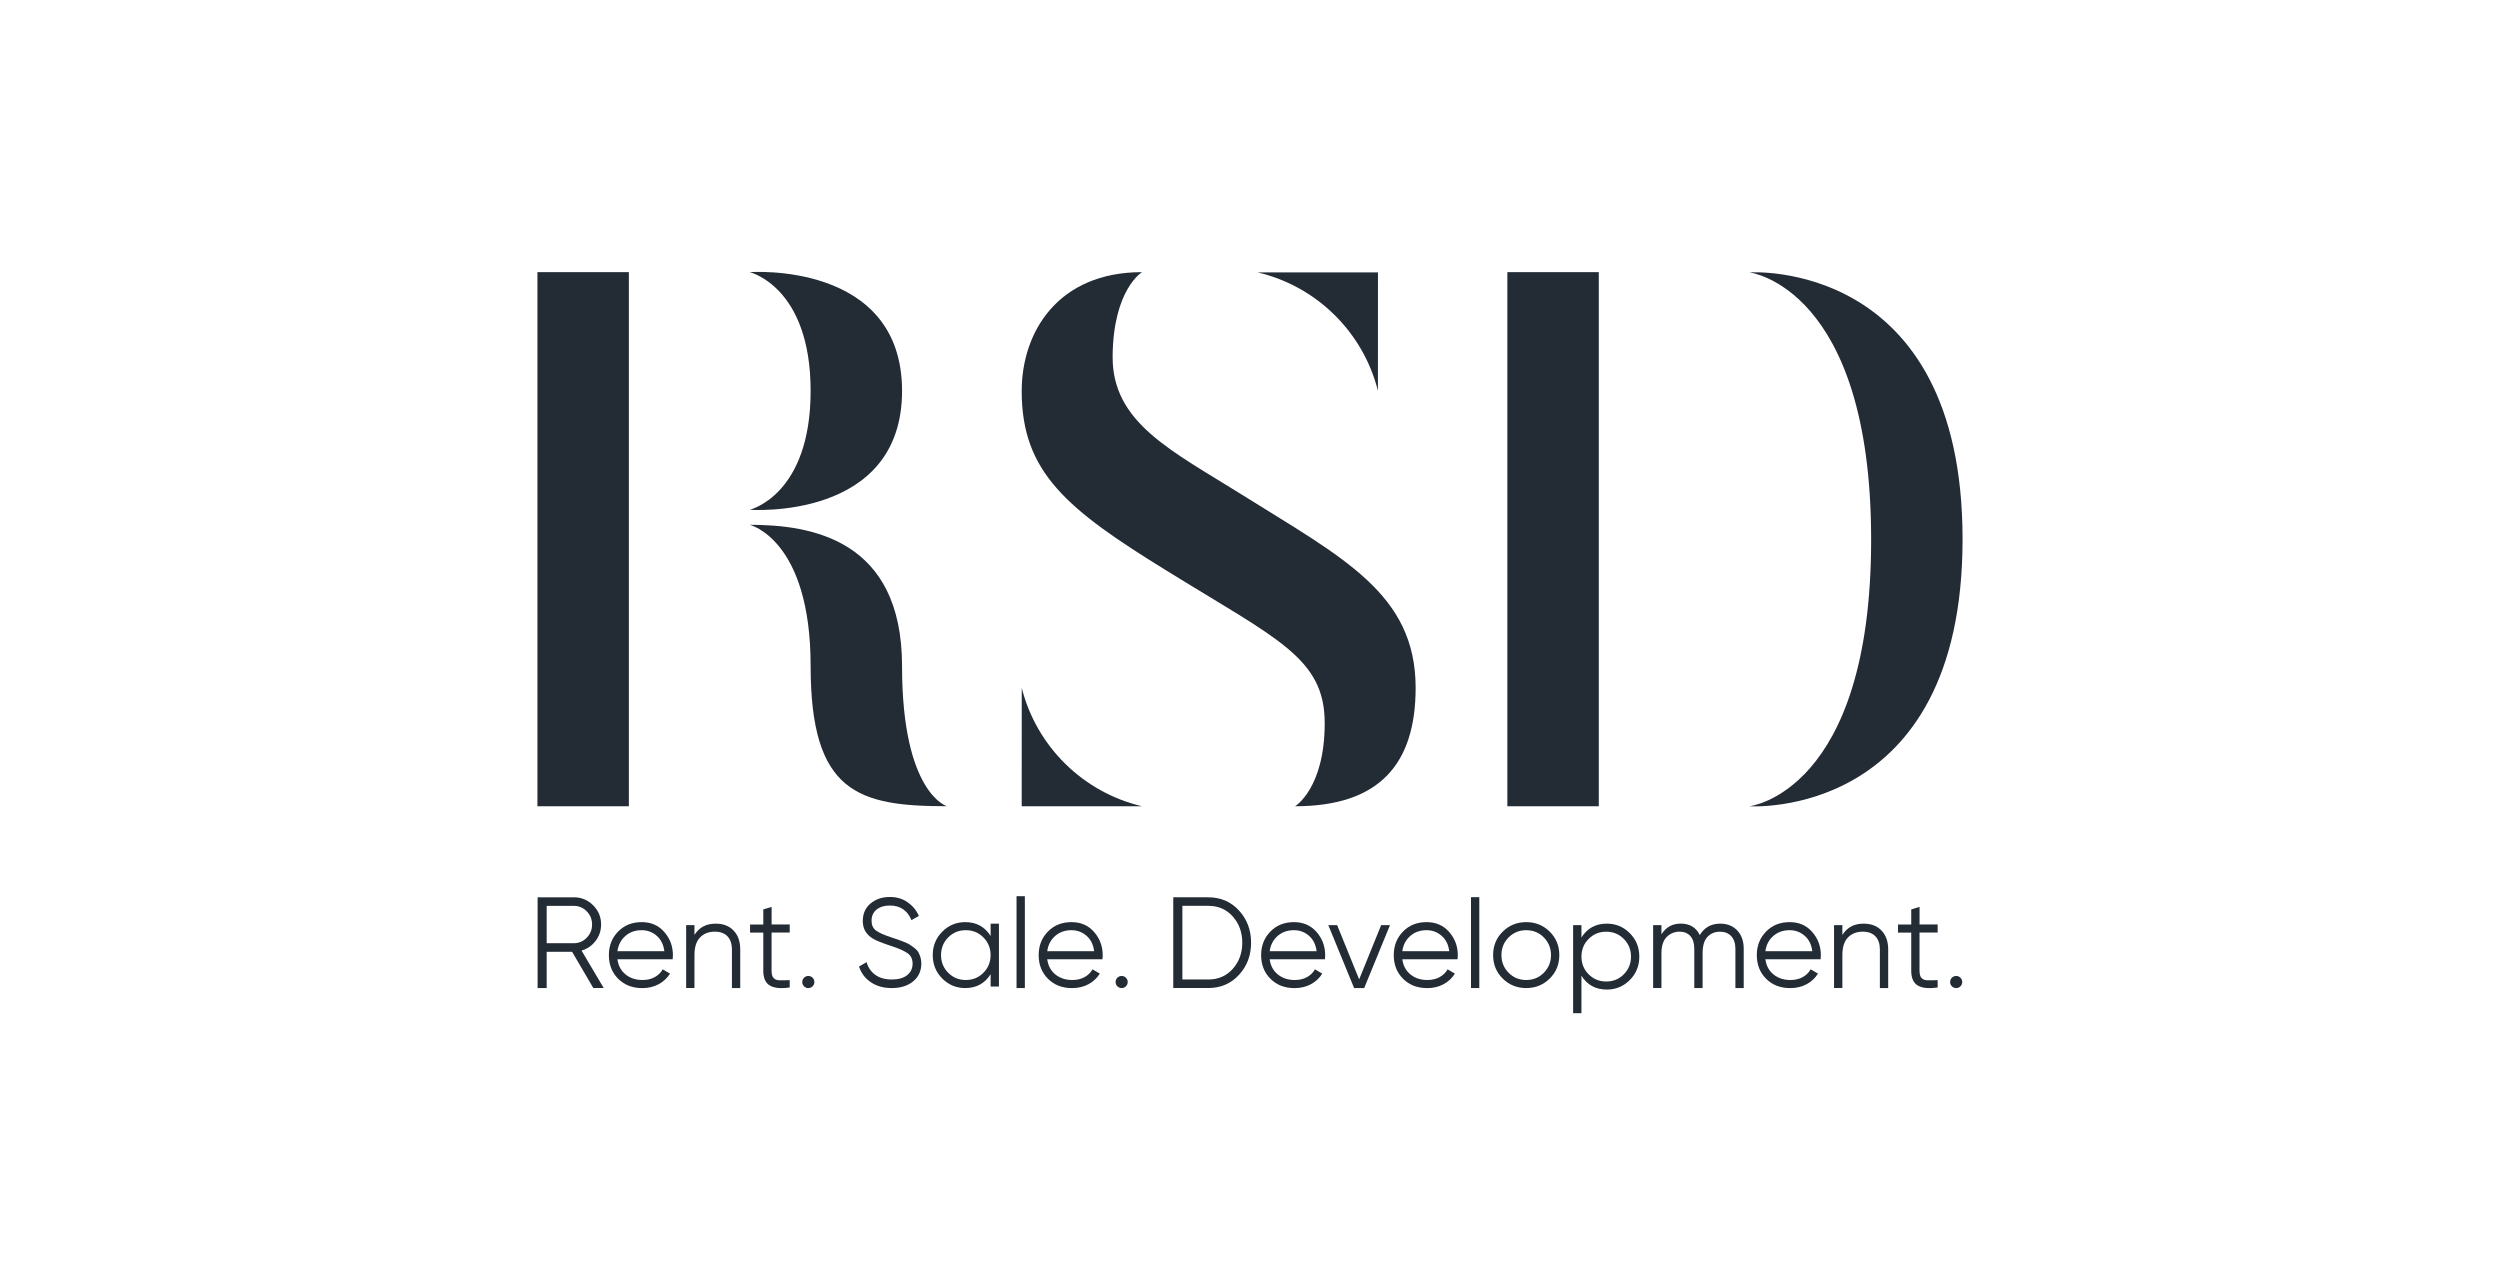
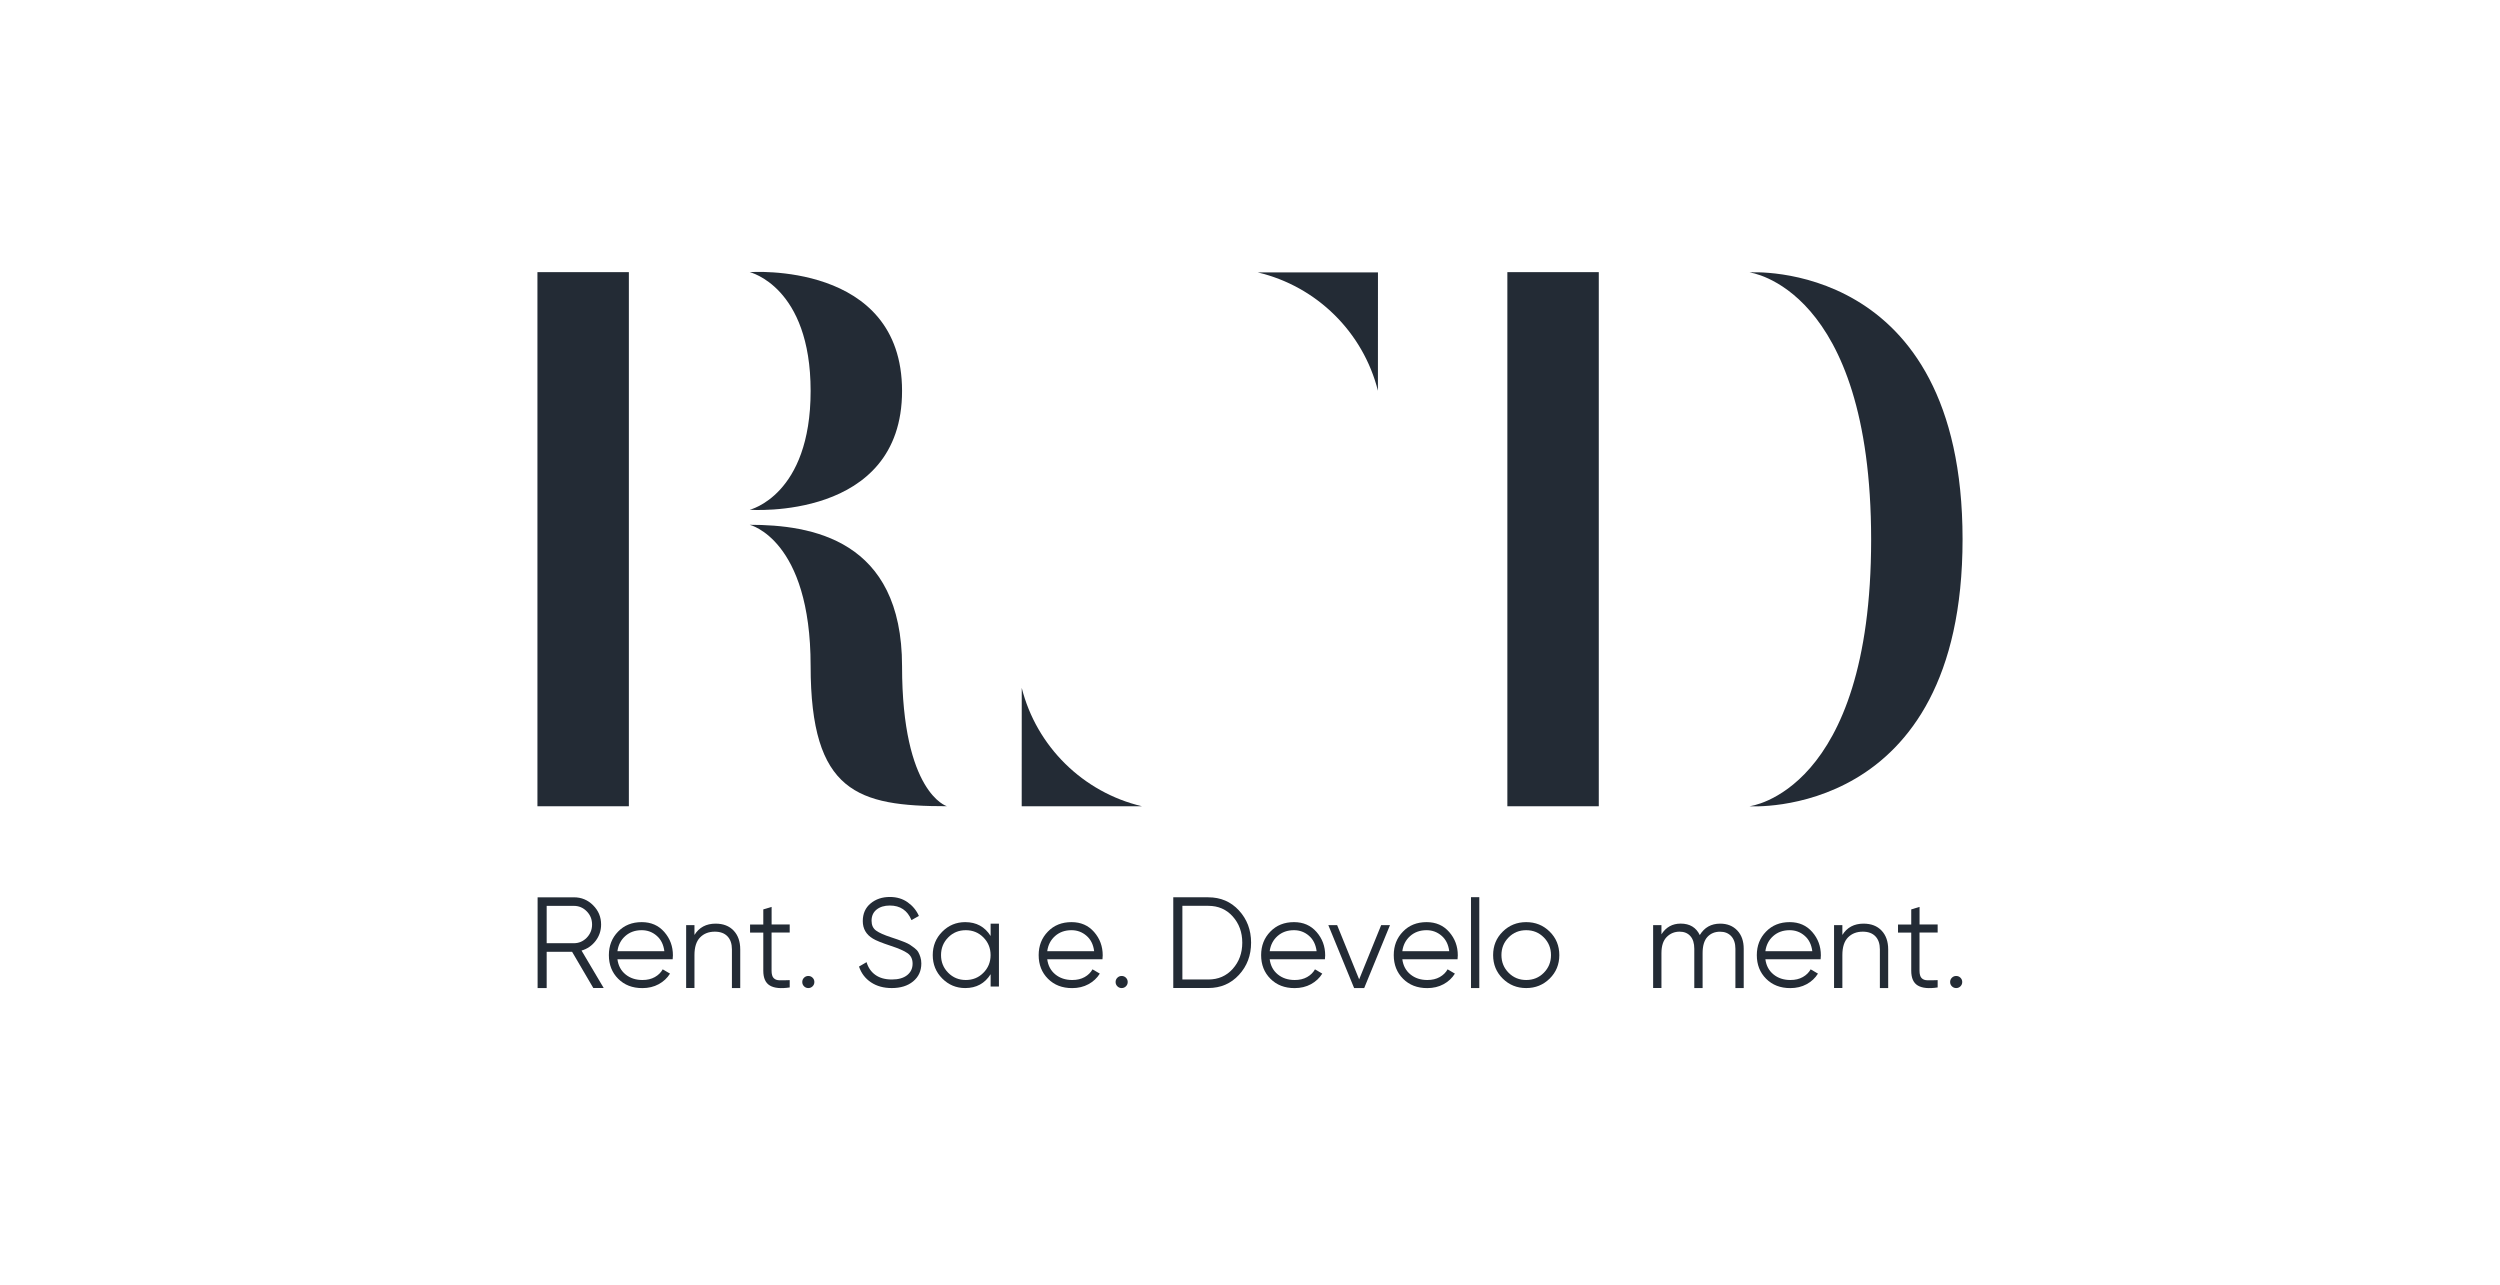
<svg xmlns="http://www.w3.org/2000/svg" id="Слой_1" x="0px" y="0px" viewBox="0 0 595.28 306" style="enable-background:new 0 0 595.28 306;" xml:space="preserve">
  <style type="text/css"> .st0{fill:#232B35;} </style>
  <g>
    <rect x="127.97" y="64.8" class="st0" width="21.77" height="127.18" />
    <rect x="358.92" y="64.8" class="st0" width="21.77" height="127.18" />
    <path class="st0" d="M178.51,64.8c0,0,14.51,3.41,14.51,28.29s-14.51,28.29-14.51,28.29s36.28,2.7,36.28-28.29 S178.51,64.8,178.51,64.8z" />
    <path class="st0" d="M178.51,124.96c0,0,14.51,3.43,14.51,33.59s11.26,33.42,32.45,33.42c0,0-10.68-3.1-10.68-33.34 S193.11,124.96,178.51,124.96z" />
    <path class="st0" d="M255.96,128.39" />
-     <path class="st0" d="M255.96,128.39" />
    <path class="st0" d="M271.94,64.8" />
    <path class="st0" d="M243.29,163.8L243.29,163.8l-0.01,28.18h28.61l-0.01-0.01C257.87,188.65,246.8,177.73,243.29,163.8z" />
    <path class="st0" d="M328.1,93.04L328.1,93.04l0.01-28.18h-28.61l0.01,0.01C313.52,68.18,324.59,79.1,328.1,93.04z" />
    <path class="st0" d="M189.35,81.92" />
    <path class="st0" d="M416.56,64.86c0,0,28.98,3.44,28.98,63.65s-28.98,63.47-28.98,63.47s50.75,3.42,50.75-63.59 S416.56,64.86,416.56,64.86z" />
-     <path class="st0" d="M295.78,117.83c23.96,15.01,41.3,23.52,41.3,45.94c0,18.08-8.56,28.21-28.71,28.21c0,0,7.06-4.24,7.06-19.81 s-11.45-20.06-37.58-36.25c-23.8-14.65-34.57-23.44-34.57-42.79c0-14.1,8.64-28.33,28.66-28.33c0,0-6.85,4.06-7.01,19.96 C264.76,100.67,278.95,107.29,295.78,117.83z" />
    <path class="st0" d="M141.28,235.27l-5.06-8.64h-6.05v8.64h-2.16v-21.61h8.64c1.79,0,3.32,0.63,4.58,1.9 c1.27,1.27,1.9,2.79,1.9,4.58c0,1.46-0.44,2.76-1.31,3.9c-0.87,1.14-1.99,1.91-3.35,2.3l5.28,8.92H141.28z M130.17,215.7v8.89h6.48 c1.19,0,2.21-0.44,3.06-1.31c0.84-0.87,1.27-1.92,1.27-3.13c0-1.24-0.42-2.29-1.27-3.15c-0.84-0.86-1.86-1.3-3.06-1.3H130.17z" />
    <path class="st0" d="M152.8,219.57c2.22,0,4.01,0.78,5.38,2.35c1.37,1.57,2.05,3.42,2.05,5.56c0,0.22-0.02,0.53-0.06,0.93h-13.15 c0.2,1.52,0.84,2.72,1.93,3.61c1.09,0.89,2.43,1.33,4.03,1.33c1.14,0,2.12-0.23,2.95-0.7c0.83-0.47,1.45-1.08,1.87-1.84l1.74,1.02 c-0.66,1.06-1.56,1.9-2.7,2.52c-1.14,0.62-2.44,0.93-3.89,0.93c-2.36,0-4.27-0.74-5.75-2.22s-2.22-3.36-2.22-5.63 c0-2.24,0.73-4.1,2.19-5.6C148.63,220.32,150.51,219.57,152.8,219.57z M152.8,221.49c-1.56,0-2.86,0.46-3.91,1.39 s-1.67,2.13-1.87,3.61h11.17c-0.2-1.58-0.81-2.81-1.83-3.68C155.35,221.93,154.16,221.49,152.8,221.49z" />
    <path class="st0" d="M170.39,219.93c1.82,0,3.25,0.55,4.3,1.66c1.05,1.11,1.57,2.6,1.57,4.48v9.2h-1.98v-9.2 c0-1.34-0.35-2.38-1.06-3.12c-0.71-0.74-1.71-1.11-3.01-1.11c-1.44,0-2.61,0.45-3.5,1.36c-0.9,0.91-1.35,2.31-1.35,4.21v7.85h-1.98 v-14.98h1.98v2.34C166.47,220.83,168.15,219.93,170.39,219.93z" />
    <path class="st0" d="M188.03,222.05h-4.31v9.08c0,0.82,0.16,1.4,0.48,1.75c0.32,0.35,0.8,0.53,1.44,0.54c0.64,0.01,1.44,0,2.4-0.04 v1.74c-2.1,0.32-3.67,0.17-4.72-0.45c-1.05-0.62-1.57-1.8-1.57-3.53v-9.08h-3.15v-1.92h3.15v-3.6l1.98-0.6v4.19h4.31V222.05z" />
    <path class="st0" d="M193.49,234.85c-0.28,0.28-0.62,0.42-1.02,0.42c-0.4,0-0.74-0.14-1.02-0.42c-0.28-0.28-0.42-0.62-0.42-1.02 s0.14-0.74,0.42-1.02c0.28-0.28,0.62-0.42,1.02-0.42c0.4,0,0.74,0.14,1.02,0.42c0.28,0.28,0.42,0.62,0.42,1.02 S193.77,234.57,193.49,234.85z" />
    <path class="st0" d="M212.33,235.27c-1.92,0-3.56-0.45-4.93-1.36c-1.37-0.91-2.32-2.16-2.86-3.76l1.8-1.05 c0.38,1.3,1.08,2.31,2.1,3.04c1.02,0.73,2.33,1.09,3.92,1.09c1.56,0,2.77-0.34,3.64-1.03c0.87-0.69,1.3-1.6,1.3-2.74 c0-1.1-0.4-1.93-1.2-2.49c-0.8-0.56-2.12-1.14-3.95-1.74c-2.18-0.72-3.61-1.3-4.31-1.74c-1.6-0.96-2.4-2.35-2.4-4.16 c0-1.78,0.62-3.18,1.86-4.21c1.24-1.03,2.77-1.54,4.58-1.54c1.64,0,3.06,0.42,4.25,1.27c1.2,0.85,2.09,1.93,2.67,3.25l-1.77,0.99 c-0.96-2.32-2.68-3.47-5.15-3.47c-1.3,0-2.35,0.32-3.15,0.96c-0.8,0.64-1.2,1.53-1.2,2.67c0,1.04,0.36,1.82,1.08,2.34 c0.72,0.52,1.91,1.05,3.56,1.59c0.76,0.26,1.3,0.44,1.63,0.55c0.33,0.11,0.81,0.29,1.44,0.54c0.63,0.25,1.09,0.47,1.39,0.66 c0.3,0.19,0.66,0.45,1.09,0.78c0.43,0.33,0.74,0.66,0.93,0.99c0.19,0.33,0.36,0.73,0.51,1.2c0.15,0.47,0.22,0.97,0.22,1.51 c0,1.78-0.65,3.2-1.95,4.27C216.15,234.74,214.45,235.27,212.33,235.27z" />
    <path class="st0" d="M235.88,219.93h1.98v14.98h-1.98v-2.94c-1.38,2.2-3.4,3.3-6.05,3.3c-2.14,0-3.96-0.76-5.47-2.28 c-1.51-1.52-2.26-3.37-2.26-5.57c0-2.2,0.75-4.05,2.26-5.57c1.51-1.52,3.33-2.28,5.47-2.28c2.66,0,4.67,1.1,6.05,3.3V219.93z M225.78,231.63c1.14,1.15,2.54,1.72,4.19,1.72c1.66,0,3.06-0.57,4.19-1.72c1.14-1.15,1.71-2.55,1.71-4.21 c0-1.66-0.57-3.06-1.71-4.21c-1.14-1.15-2.54-1.72-4.19-1.72c-1.66,0-3.06,0.57-4.19,1.72c-1.14,1.15-1.71,2.55-1.71,4.21 C224.07,229.08,224.64,230.48,225.78,231.63z" />
-     <path class="st0" d="M242.05,235.27V213.4h1.98v21.87H242.05z" />
    <path class="st0" d="M255.14,219.57c2.22,0,4.01,0.78,5.38,2.35c1.37,1.57,2.05,3.42,2.05,5.56c0,0.22-0.02,0.53-0.06,0.93h-13.15 c0.2,1.52,0.84,2.72,1.93,3.61c1.09,0.89,2.43,1.33,4.03,1.33c1.14,0,2.12-0.23,2.95-0.7c0.83-0.47,1.45-1.08,1.87-1.84l1.74,1.02 c-0.66,1.06-1.56,1.9-2.7,2.52c-1.14,0.62-2.44,0.93-3.89,0.93c-2.36,0-4.27-0.74-5.75-2.22s-2.22-3.36-2.22-5.63 c0-2.24,0.73-4.1,2.19-5.6C250.96,220.32,252.84,219.57,255.14,219.57z M255.14,221.49c-1.56,0-2.86,0.46-3.91,1.39 s-1.67,2.13-1.87,3.61h11.17c-0.2-1.58-0.81-2.81-1.83-3.68C257.68,221.93,256.49,221.49,255.14,221.49z" />
    <path class="st0" d="M287.71,213.66c2.94,0,5.38,1.04,7.3,3.13c1.92,2.09,2.89,4.65,2.89,7.67c0,3.03-0.96,5.58-2.89,7.67 c-1.92,2.09-4.36,3.13-7.3,3.13h-8.34v-21.61H287.71z M287.71,233.23c2.37,0,4.31-0.84,5.82-2.53c1.51-1.69,2.27-3.77,2.27-6.24 c0-2.47-0.76-4.55-2.27-6.24c-1.51-1.69-3.45-2.53-5.82-2.53h-6.17v17.54H287.71z" />
    <path class="st0" d="M308.11,219.57c2.22,0,4.01,0.78,5.38,2.35c1.37,1.57,2.05,3.42,2.05,5.56c0,0.22-0.02,0.53-0.06,0.93h-13.15 c0.2,1.52,0.84,2.72,1.93,3.61c1.09,0.89,2.43,1.33,4.03,1.33c1.14,0,2.12-0.23,2.95-0.7c0.83-0.47,1.45-1.08,1.87-1.84l1.74,1.02 c-0.66,1.06-1.56,1.9-2.7,2.52c-1.14,0.62-2.44,0.93-3.89,0.93c-2.36,0-4.27-0.74-5.75-2.22c-1.48-1.48-2.22-3.36-2.22-5.63 c0-2.24,0.73-4.1,2.19-5.6C303.94,220.32,305.82,219.57,308.11,219.57z M308.11,221.49c-1.56,0-2.86,0.46-3.91,1.39 c-1.05,0.93-1.67,2.13-1.87,3.61h11.17c-0.2-1.58-0.81-2.81-1.83-3.68C310.66,221.93,309.47,221.49,308.11,221.49z" />
    <path class="st0" d="M328.87,220.29h2.1l-6.14,14.98h-2.4l-6.14-14.98h2.1l5.24,12.91L328.87,220.29z" />
    <path class="st0" d="M339.69,219.57c2.22,0,4.01,0.78,5.38,2.35c1.37,1.57,2.05,3.42,2.05,5.56c0,0.22-0.02,0.53-0.06,0.93h-13.15 c0.2,1.52,0.84,2.72,1.93,3.61c1.09,0.89,2.43,1.33,4.03,1.33c1.14,0,2.12-0.23,2.95-0.7c0.83-0.47,1.45-1.08,1.87-1.84l1.74,1.02 c-0.66,1.06-1.56,1.9-2.7,2.52c-1.14,0.62-2.44,0.93-3.89,0.93c-2.36,0-4.27-0.74-5.75-2.22c-1.48-1.48-2.22-3.36-2.22-5.63 c0-2.24,0.73-4.1,2.19-5.6C335.51,220.32,337.39,219.57,339.69,219.57z M339.69,221.49c-1.56,0-2.86,0.46-3.91,1.39 c-1.05,0.93-1.67,2.13-1.87,3.61h11.17c-0.2-1.58-0.81-2.81-1.83-3.68C342.23,221.93,341.04,221.49,339.69,221.49z" />
    <path class="st0" d="M350.26,235.27v-21.64h1.98v21.64H350.26z" />
    <path class="st0" d="M369,233.01c-1.53,1.51-3.39,2.26-5.59,2.26c-2.2,0-4.06-0.75-5.59-2.26s-2.29-3.37-2.29-5.59 c0-2.22,0.76-4.08,2.29-5.59c1.53-1.51,3.39-2.26,5.59-2.26c2.2,0,4.06,0.75,5.59,2.26c1.53,1.51,2.29,3.37,2.29,5.59 C371.29,229.64,370.53,231.5,369,233.01z M359.22,231.63c1.14,1.15,2.54,1.72,4.19,1.72c1.66,0,3.06-0.57,4.19-1.72 c1.14-1.15,1.71-2.55,1.71-4.21c0-1.66-0.57-3.06-1.71-4.21c-1.14-1.15-2.54-1.72-4.19-1.72c-1.66,0-3.06,0.57-4.19,1.72 c-1.14,1.15-1.71,2.55-1.71,4.21C357.51,229.08,358.08,230.48,359.22,231.63z" />
-     <path class="st0" d="M382.61,219.93c2.14,0,3.96,0.76,5.47,2.28c1.51,1.52,2.26,3.38,2.26,5.57c0,2.2-0.75,4.05-2.26,5.57 c-1.51,1.52-3.33,2.28-5.47,2.28c-2.66,0-4.67-1.1-6.05-3.3v8.93h-1.98v-20.97h1.98v2.94 C377.94,221.03,379.96,219.93,382.61,219.93z M378.27,231.99c1.14,1.15,2.54,1.72,4.19,1.72c1.66,0,3.06-0.57,4.19-1.72 c1.14-1.15,1.71-2.55,1.71-4.21s-0.57-3.06-1.71-4.21c-1.14-1.15-2.54-1.72-4.19-1.72c-1.66,0-3.06,0.57-4.19,1.72 c-1.14,1.15-1.71,2.55-1.71,4.21S377.13,230.84,378.27,231.99z" />
    <path class="st0" d="M409.6,219.93c1.68,0,3.03,0.54,4.06,1.62c1.03,1.08,1.54,2.54,1.54,4.37v9.35h-1.98v-9.35 c0-1.3-0.34-2.3-1-3.01s-1.55-1.06-2.65-1.06c-1.24,0-2.24,0.41-3.01,1.24c-0.77,0.83-1.15,2.12-1.15,3.88v8.3h-1.98v-9.35 c0-1.32-0.31-2.33-0.94-3.03c-0.63-0.7-1.48-1.05-2.56-1.05c-1.2,0-2.22,0.42-3.06,1.26s-1.26,2.13-1.26,3.86v8.3h-1.98v-14.98 h1.98v2.19c1.08-1.7,2.61-2.55,4.58-2.55c2.16,0,3.67,0.91,4.55,2.73C405.83,220.84,407.45,219.93,409.6,219.93z" />
    <path class="st0" d="M426.14,219.57c2.22,0,4.01,0.78,5.38,2.35c1.37,1.57,2.05,3.42,2.05,5.56c0,0.22-0.02,0.53-0.06,0.93h-13.15 c0.2,1.52,0.84,2.72,1.93,3.61c1.09,0.89,2.43,1.33,4.03,1.33c1.14,0,2.12-0.23,2.95-0.7c0.83-0.47,1.45-1.08,1.87-1.84l1.74,1.02 c-0.66,1.06-1.56,1.9-2.7,2.52c-1.14,0.62-2.44,0.93-3.89,0.93c-2.36,0-4.27-0.74-5.75-2.22c-1.48-1.48-2.22-3.36-2.22-5.63 c0-2.24,0.73-4.1,2.19-5.6C421.97,220.32,423.85,219.57,426.14,219.57z M426.14,221.49c-1.56,0-2.86,0.46-3.91,1.39 c-1.05,0.93-1.67,2.13-1.87,3.61h11.17c-0.2-1.58-0.81-2.81-1.83-3.68C428.69,221.93,427.5,221.49,426.14,221.49z" />
    <path class="st0" d="M443.73,219.93c1.82,0,3.25,0.55,4.3,1.66c1.05,1.11,1.57,2.6,1.57,4.48v9.2h-1.98v-9.2 c0-1.34-0.35-2.38-1.06-3.12c-0.71-0.74-1.71-1.11-3.01-1.11c-1.44,0-2.61,0.45-3.51,1.36c-0.9,0.91-1.35,2.31-1.35,4.21v7.85 h-1.98v-14.98h1.98v2.34C439.81,220.83,441.49,219.93,443.73,219.93z" />
    <path class="st0" d="M461.37,222.05h-4.31v9.08c0,0.82,0.16,1.4,0.48,1.75c0.32,0.35,0.8,0.53,1.44,0.54c0.64,0.01,1.44,0,2.4-0.04 v1.74c-2.1,0.32-3.67,0.17-4.72-0.45c-1.05-0.62-1.57-1.8-1.57-3.53v-9.08h-3.15v-1.92h3.15v-3.6l1.98-0.6v4.19h4.31V222.05z" />
    <path class="st0" d="M268.1,234.85c-0.28,0.28-0.62,0.42-1.02,0.42c-0.4,0-0.74-0.14-1.02-0.42c-0.28-0.28-0.42-0.62-0.42-1.02 s0.14-0.74,0.42-1.02c0.28-0.28,0.62-0.42,1.02-0.42c0.4,0,0.74,0.14,1.02,0.42c0.28,0.28,0.42,0.62,0.42,1.02 S268.38,234.57,268.1,234.85z" />
    <path class="st0" d="M466.81,234.85c-0.28,0.28-0.62,0.42-1.02,0.42c-0.4,0-0.74-0.14-1.02-0.42c-0.28-0.28-0.42-0.62-0.42-1.02 s0.14-0.74,0.42-1.02c0.28-0.28,0.62-0.42,1.02-0.42c0.4,0,0.74,0.14,1.02,0.42c0.28,0.28,0.42,0.62,0.42,1.02 S467.09,234.57,466.81,234.85z" />
  </g>
</svg>